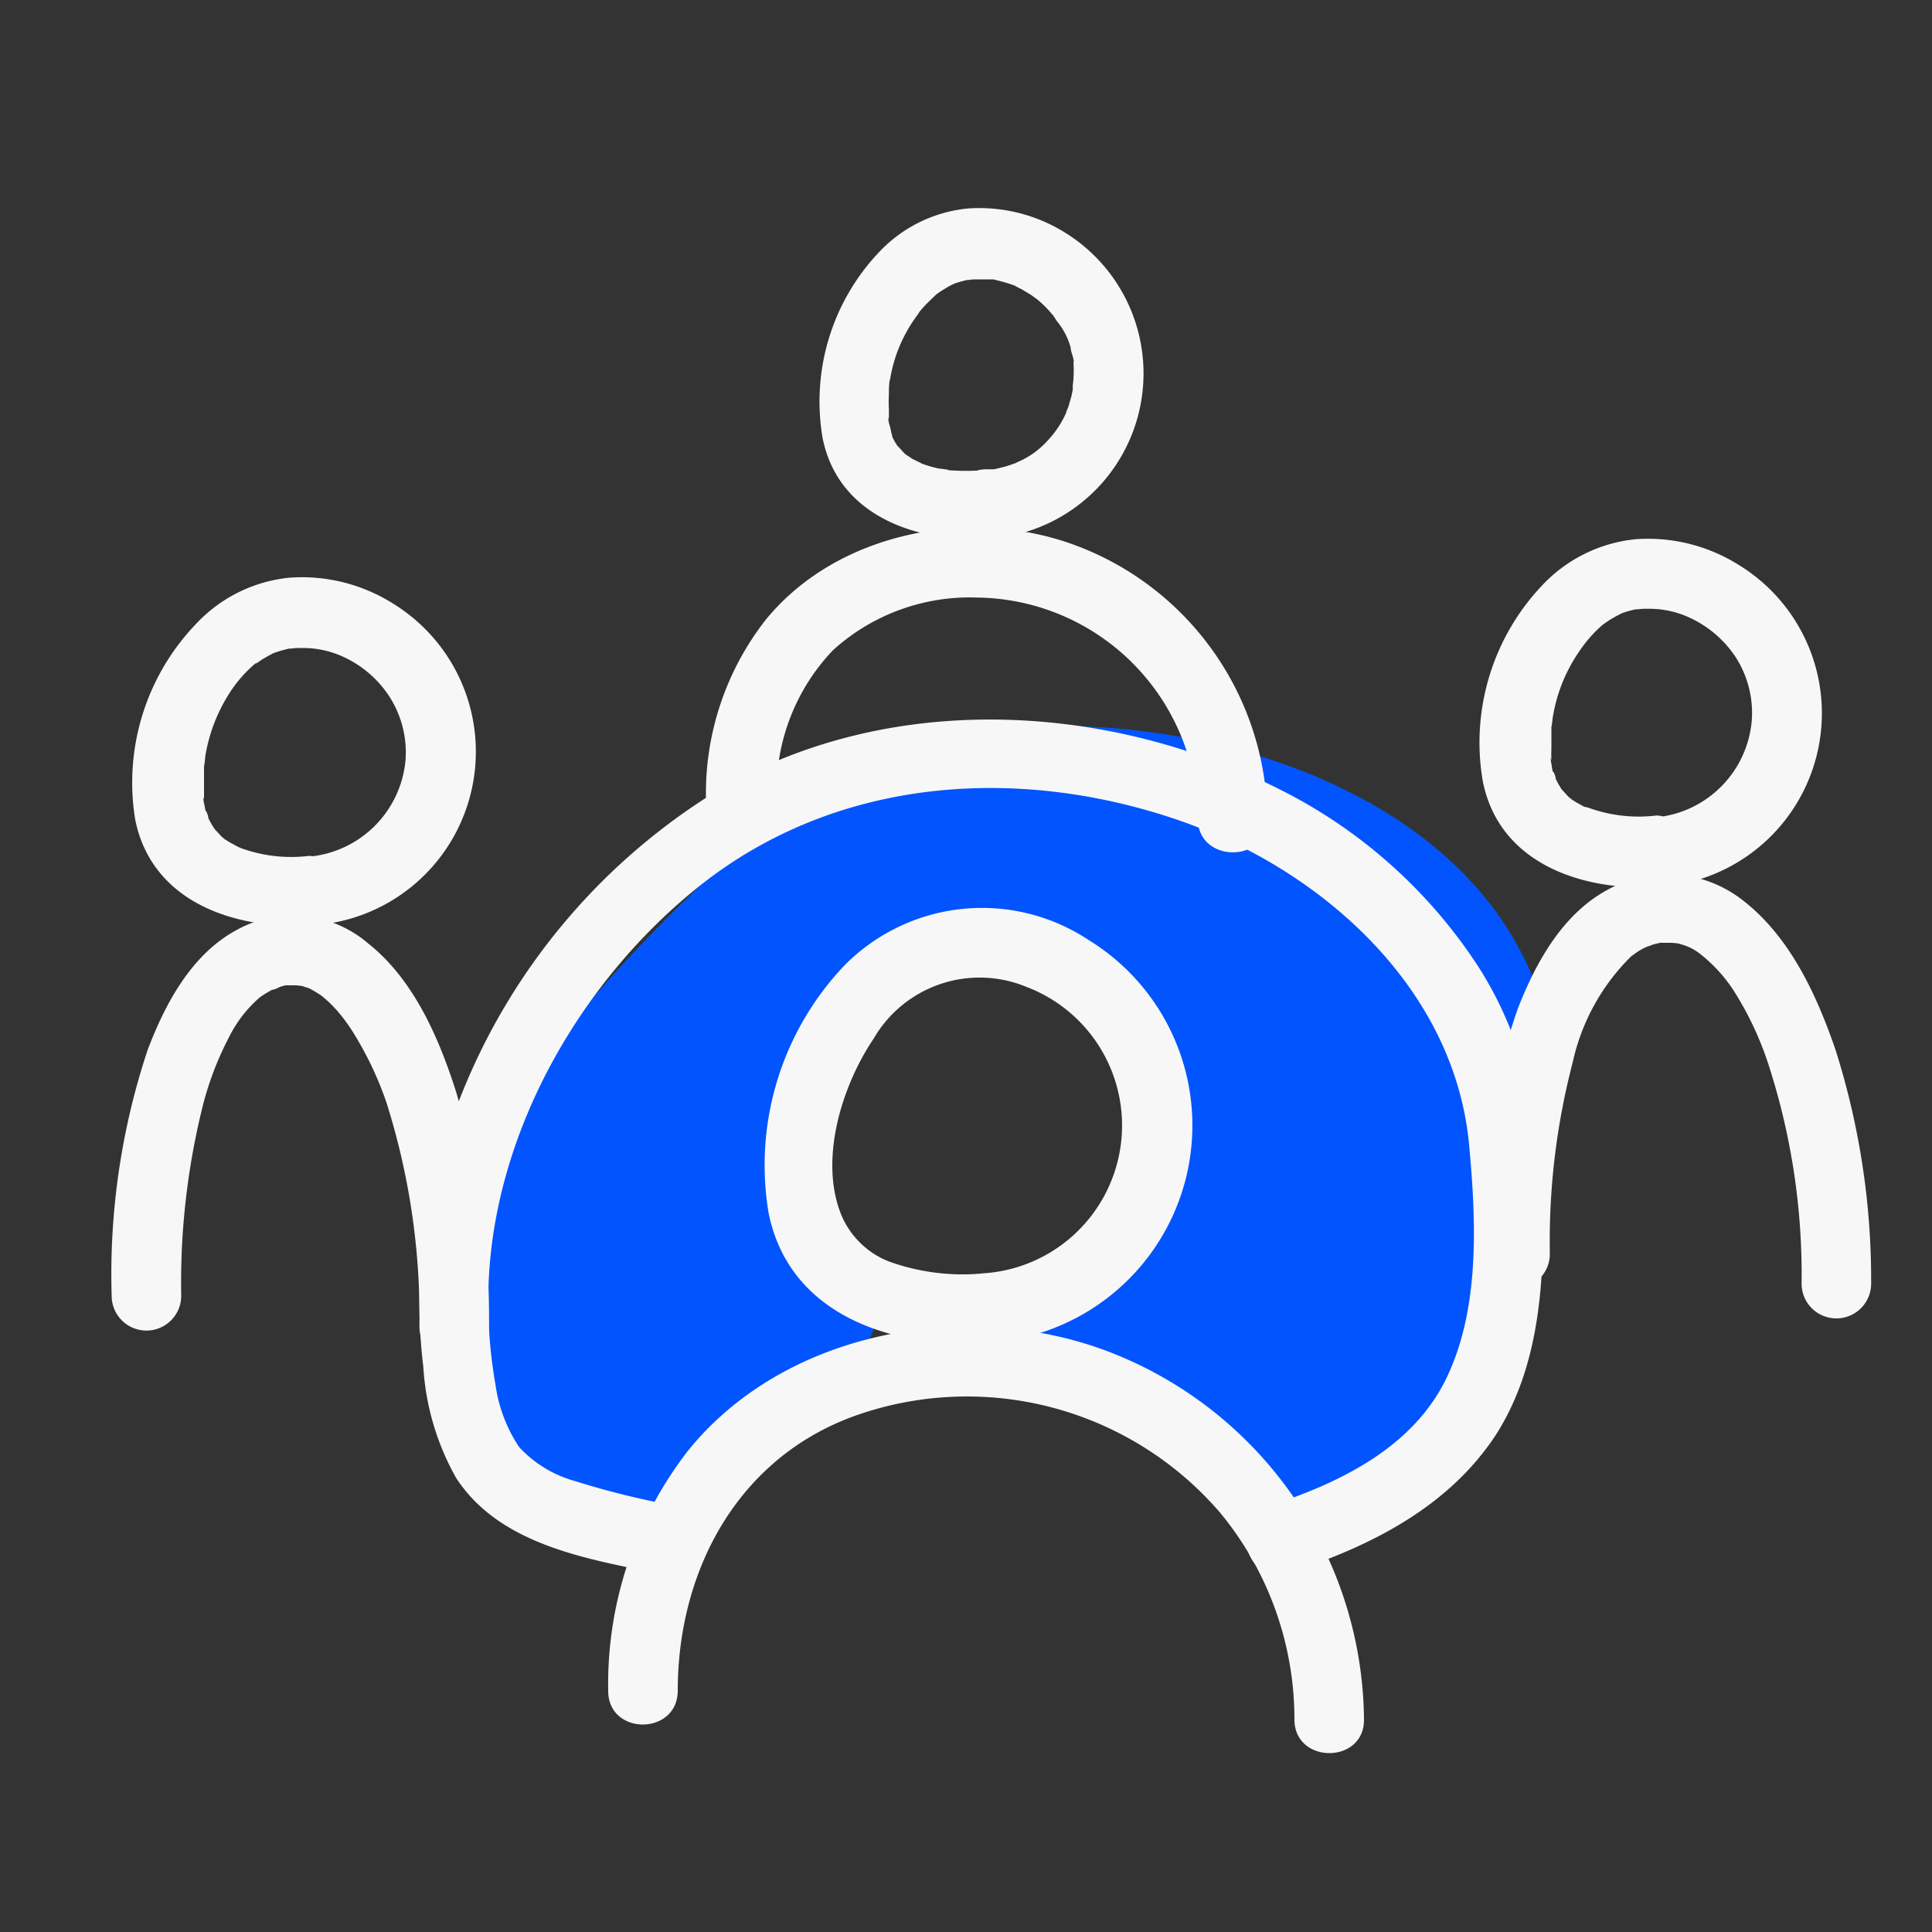
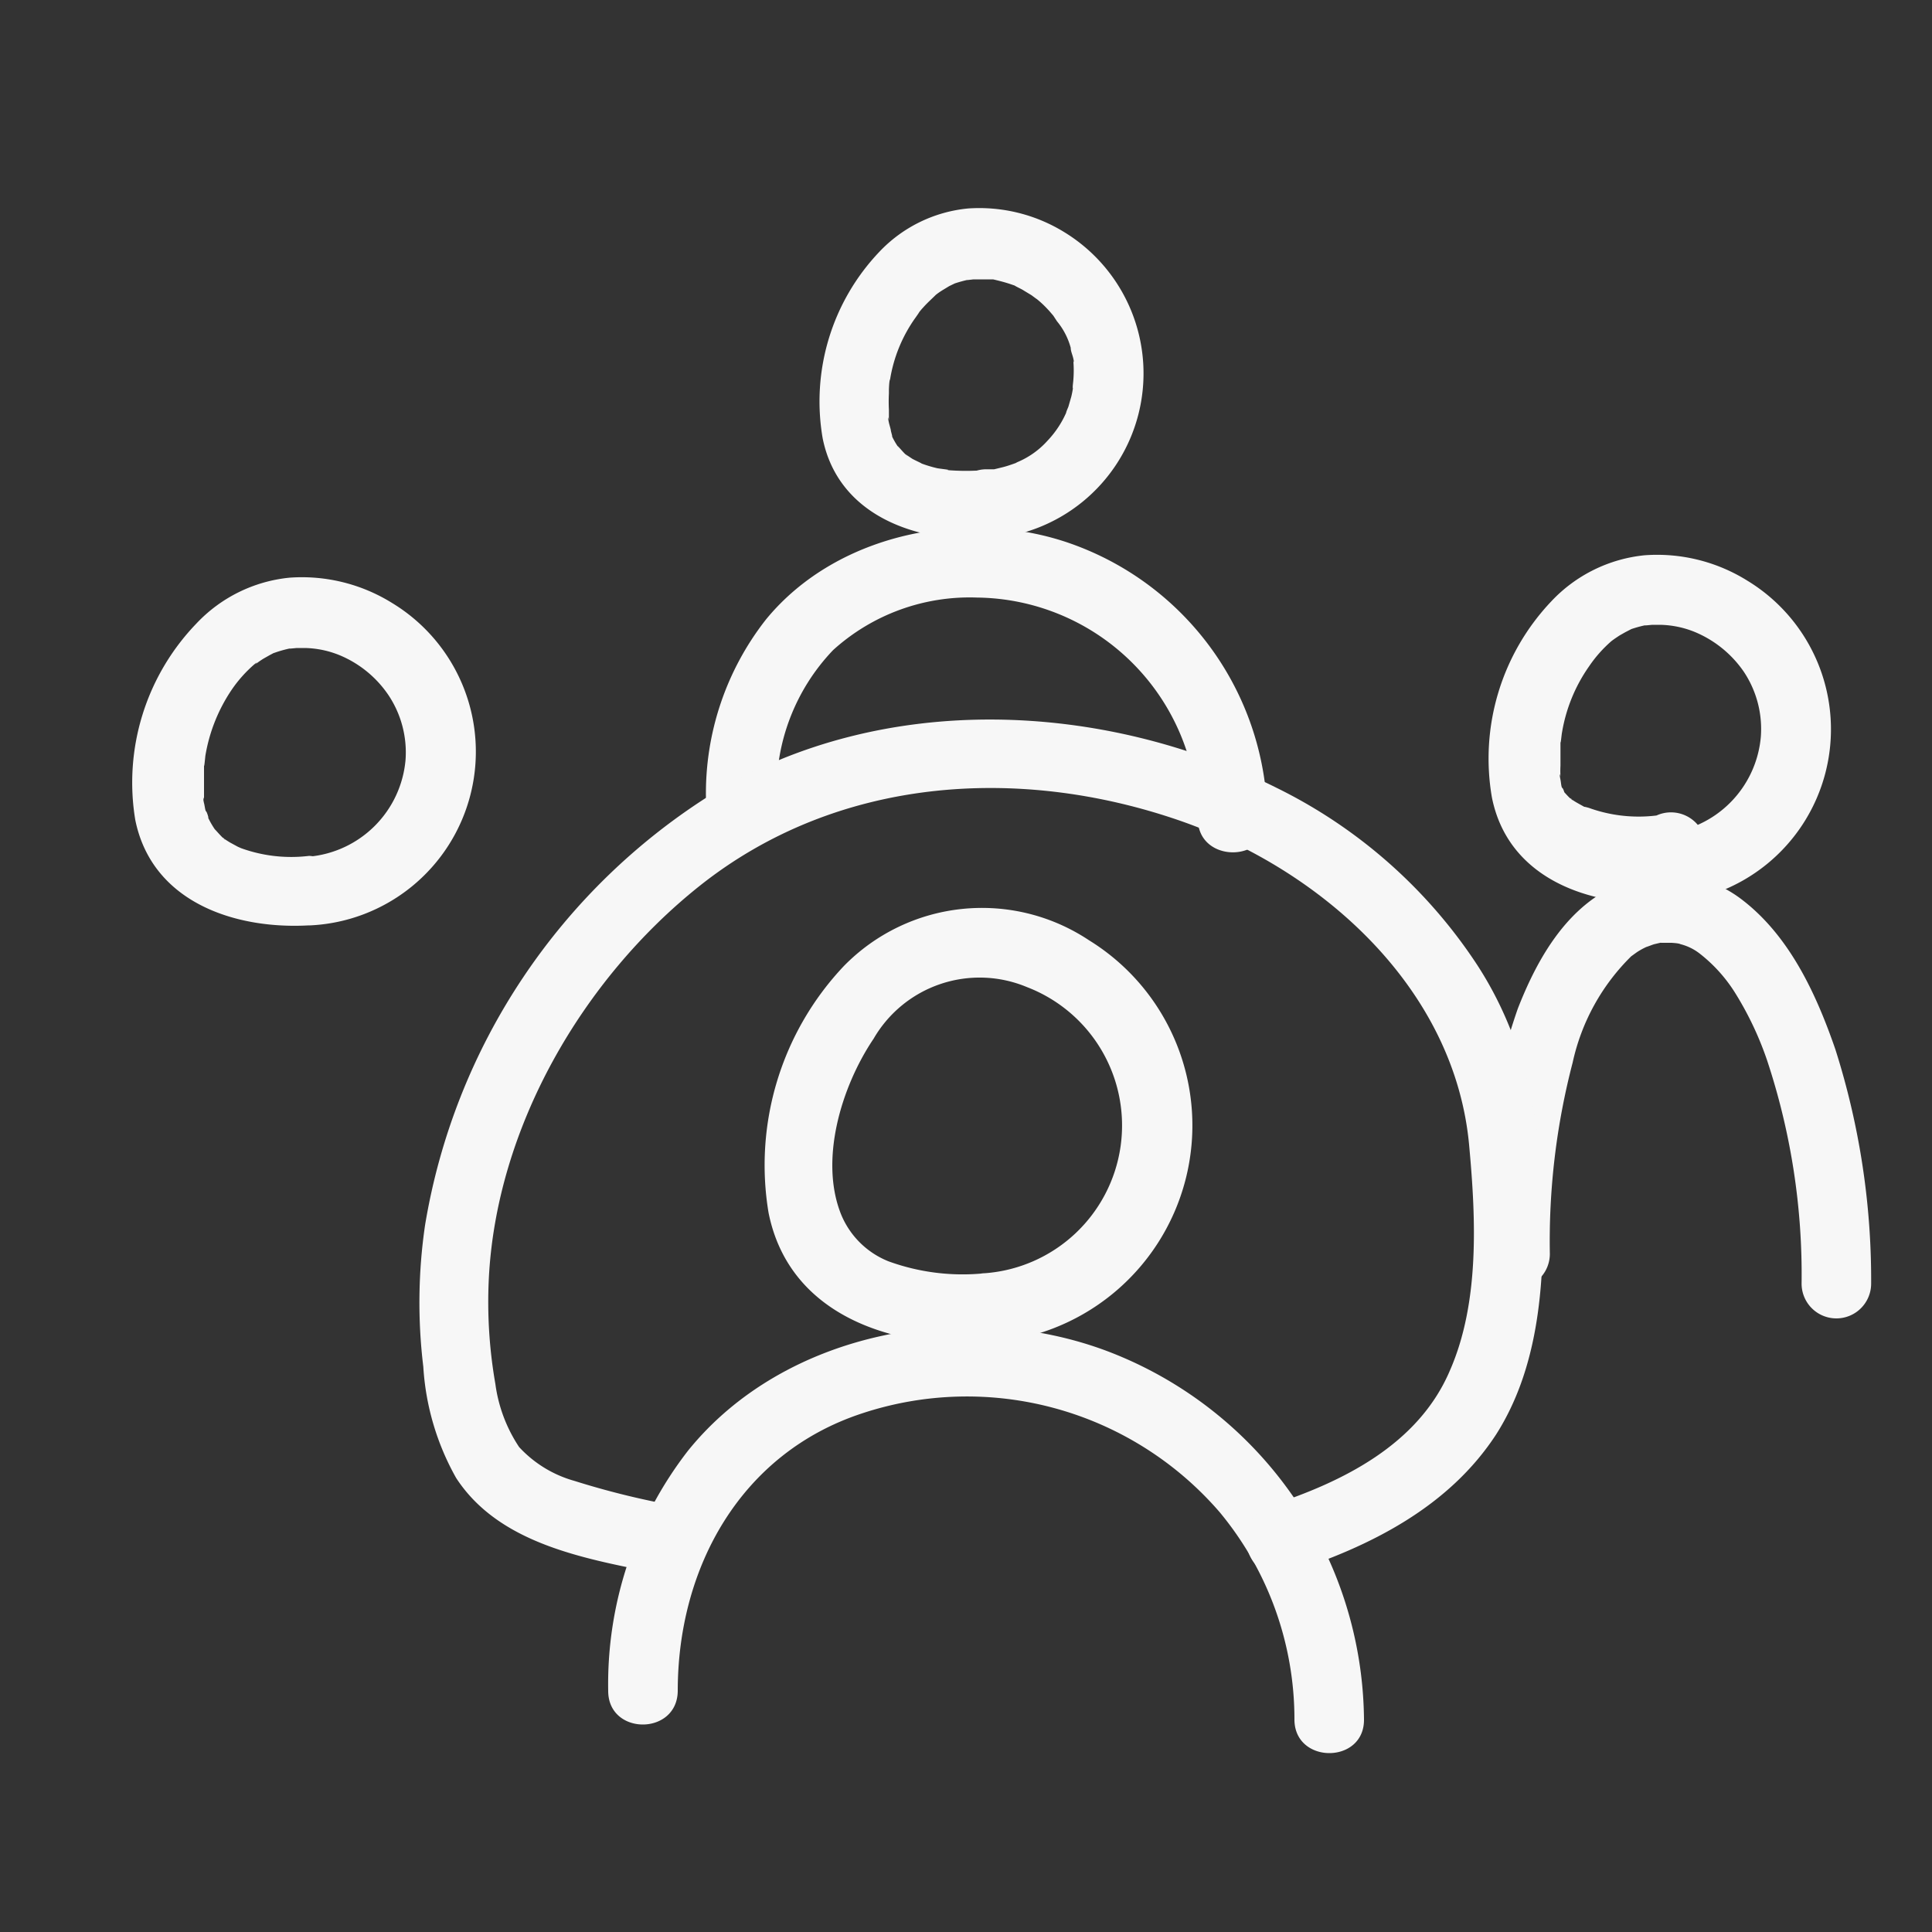
<svg xmlns="http://www.w3.org/2000/svg" viewBox="0 0 100 100">
  <rect x="0" y="0" width="100" height="100" fill="#333333" stroke="none" />
  <defs>
    <style>.cls-1{fill:#0254ff;}.cls-2{fill:#f7f7f7;}</style>
  </defs>
  <g id="blue">
-     <path class="cls-1" d="M33.91,78.71a11.4,11.4,0,0,1-6.83-2.38c-5-4.06-4-11.41-3.84-12.41.61-4.29,2.85-7,7.33-12.14a83.3,83.3,0,0,1,12.2-11.53,28.58,28.58,0,0,1,9.56-2.57c9.54-.81,23.64,3,27.35,13.82,2.33,6.77-.42,13.37-1.87,16.23a13.8,13.8,0,0,1-5.06,8.87A13.3,13.3,0,0,1,66,79.23,37.41,37.41,0,0,0,53.45,68.92a11.18,11.18,0,0,0,6-7.66c.06-.3,1-6-3.07-9.48-3.05-2.62-8.32-3.53-11.16-.84a7,7,0,0,0-2,4.6A7.7,7.7,0,0,0,42,60.43a8.23,8.23,0,0,0,4.18,6c-.67,1.65-1.35,3.3-2,5Z" />
-   </g>
+     </g>
  <g id="icon_outline" data-name="icon outline">
    <path class="cls-2" d="M35.08,87.52c0-6.37,3.24-12.29,9.53-14.36a17.28,17.28,0,0,1,18.52,5.11A16.78,16.78,0,0,1,67,89c0,2.32,3.62,2.32,3.6,0A20.59,20.59,0,0,0,57.3,69.93C50,67.19,40.62,68.88,35.61,75.09a19.72,19.72,0,0,0-4.13,12.43c0,2.32,3.58,2.32,3.6,0Z" />
    <path class="cls-2" d="M51,65.9a11.23,11.23,0,0,1-5-.61,4.42,4.42,0,0,1-2.46-2.42c-1.14-2.82,0-6.62,1.68-9.11a6.34,6.34,0,0,1,7.93-2.67A7.67,7.67,0,0,1,51,65.9a1.85,1.85,0,0,0-1.8,1.8A1.81,1.81,0,0,0,51,69.5a11.26,11.26,0,0,0,5.37-20.83A10,10,0,0,0,43.68,50a15,15,0,0,0-3.9,12.77c1.06,5.3,6.36,7,11.17,6.76C53.25,69.38,53.26,65.78,51,65.9Z" />
    <path class="cls-2" d="M40.2,41.31a10.56,10.56,0,0,1,2.92-7.66,10.53,10.53,0,0,1,7.46-2.72A11.56,11.56,0,0,1,62,42.38c0,2.31,3.63,2.32,3.6,0a15.26,15.26,0,0,0-9.95-14.16c-5.37-2-12.27-.71-16,3.84a14.58,14.58,0,0,0-3.11,9.25c0,2.32,3.57,2.32,3.6,0Z" />
    <path class="cls-2" d="M51,24.33a12,12,0,0,1-2,0c.35,0-.4-.07-.51-.1a6.72,6.72,0,0,1-.9-.28c.36.14-.29-.15-.38-.21l-.36-.24c.06.05.24.24,0,0s-.53-.61-.3-.28a3.93,3.93,0,0,1-.44-.77c.16.38,0-.12,0-.17s-.07-.27-.1-.4-.08-.45,0-.14c0-.17,0-.35,0-.53a8.1,8.1,0,0,1,0-.85c0-.11,0-.22,0-.34,0,.37,0-.32.06-.38a7.58,7.58,0,0,1,1.31-3.19s.34-.48.13-.2a3,3,0,0,1,.27-.33c.21-.24.44-.44.66-.66,0,0,.26-.22,0,0a3.71,3.71,0,0,1,.41-.28l.28-.17.29-.14c-.19.07-.18.07,0,0a7.51,7.51,0,0,1,.78-.21c-.42.08.16,0,.2,0h.38l.55,0c-.28,0,0,0,.07,0,.35.08.69.17,1,.28.5.17-.24-.15.22.1.13.07.27.13.39.21l.38.23s.47.35.2.14a5.25,5.25,0,0,1,.65.6c.08.08.15.17.23.26l.05.06.19.29A3.65,3.65,0,0,1,55.42,18c0,.18.09.36.13.54.08.34,0,.17,0,.07a6.11,6.11,0,0,1,0,1.13s-.07.61,0,.25a5.12,5.12,0,0,1-.1.54l-.15.52s-.21.5-.08.23a5.07,5.07,0,0,1-1,1.53,4.36,4.36,0,0,1-1.56,1.11c-.3.15.38-.12-.15.07-.2.07-.4.14-.6.19l-.45.11c-.22,0-.24,0-.07,0l-.38,0a1.85,1.85,0,0,0-1.8,1.8,1.81,1.81,0,0,0,1.8,1.8,8.57,8.57,0,0,0,4.1-15.86,8.39,8.39,0,0,0-5-1.24,7.28,7.28,0,0,0-4.61,2.26,11.23,11.23,0,0,0-2.92,9.63c.8,4,4.83,5.4,8.48,5.21a1.8,1.8,0,1,0,0-3.6Z" />
    <path class="cls-2" d="M80.22,64.9A36.59,36.59,0,0,1,81.4,55a11,11,0,0,1,3.08-5.55c-.23.19.2-.14.3-.2a3.71,3.71,0,0,1,.56-.29c-.34.15.17-.06.29-.09l.3-.07c.46-.11-.35,0,.13,0,.21,0,.42,0,.62,0-.38,0,.18,0,.3.07a2.69,2.69,0,0,1,1,.49,7.87,7.87,0,0,1,1.81,2,16.86,16.86,0,0,1,1.67,3.51,35.2,35.2,0,0,1,1.79,11.57,1.8,1.8,0,0,0,3.6,0A39.32,39.32,0,0,0,95,54.32c-1-2.9-2.4-5.93-4.91-7.81A6.33,6.33,0,0,0,83.31,46c-2.4,1.24-3.81,3.8-4.75,6.21A35.47,35.47,0,0,0,76.62,64.9a1.8,1.8,0,0,0,3.6,0Z" />
-     <path class="cls-2" d="M9.38,67.07a37.83,37.83,0,0,1,1.13-9.89,16.3,16.3,0,0,1,1.32-3.45,6.64,6.64,0,0,1,1.61-2.1c.26-.23.08-.06,0,0l.25-.17c.18-.11.35-.21.53-.3-.34.17.15,0,.27-.08l.28-.08c.45-.11-.35,0,.11,0h.6c-.4,0,.13,0,.26.07l.29.1c-.07,0-.3-.15,0,0a6.58,6.58,0,0,1,.63.38l.31.27c.16.15.31.3.45.46a8.76,8.76,0,0,1,.94,1.29A17.59,17.59,0,0,1,20,57.06a36.64,36.64,0,0,1,1.71,11.58c0,2.31,3.61,2.32,3.6,0a40.6,40.6,0,0,0-1.71-12.15c-.88-2.76-2.18-5.77-4.51-7.63a6,6,0,0,0-6.83-.73C9.89,49.4,8.53,52,7.64,54.35A36.79,36.79,0,0,0,5.78,67.07a1.8,1.8,0,0,0,3.6,0Z" />
    <path class="cls-2" d="M35.31,78a42.39,42.39,0,0,1-5.58-1.35,6.14,6.14,0,0,1-2.86-1.75,7.74,7.74,0,0,1-1.23-3.27,24.58,24.58,0,0,1-.34-5.42c.38-7.84,4.85-15.54,10.93-20.37,7.07-5.61,16.45-6.26,24.82-3.37,7.39,2.56,14.29,8.71,15,16.89.34,3.73.54,8.05-1,11.57-1.63,3.84-5.54,5.77-9.31,7-2.19.72-1.25,4.2,1,3.47C70.92,80.05,75,78,77.45,74.23c2.12-3.34,2.47-7.47,2.4-11.33-.07-4.67-.85-9.07-3.42-13a26.27,26.27,0,0,0-10.35-9.12c-9-4.51-20.36-5-29.1.24A32.63,32.63,0,0,0,22,63.42a27.6,27.6,0,0,0-.09,7.32,13.37,13.37,0,0,0,1.7,5.76c2.3,3.53,6.94,4.22,10.75,5,2.26.45,3.23-3,1-3.48Z" />
    <path class="cls-2" d="M16,44.3a7.63,7.63,0,0,1-3.66-.45c.32.12,0,0-.08-.05l-.35-.19c-.13-.08-.26-.16-.38-.25.07,0,.22.21,0,0s-.55-.62-.33-.32a4.59,4.59,0,0,1-.48-.83c.15.35,0-.18-.05-.21s-.07-.28-.11-.43-.07-.45,0-.17c0-.19,0-.38,0-.57s0-.6,0-.9c0-.12,0-.24,0-.36,0,.3.06-.38.07-.45A8.61,8.61,0,0,1,12,35.69a6.83,6.83,0,0,1,1.16-1.3s.26-.21.05,0a4.67,4.67,0,0,1,.43-.3l.3-.17.3-.16c-.16.07-.15.07.05,0a6.36,6.36,0,0,1,.83-.22c-.4.07.23,0,.24,0h.4a5,5,0,0,1,1.81.37,5.68,5.68,0,0,1,2.53,2.06,5.34,5.34,0,0,1,.89,3.37,5.51,5.51,0,0,1-5,5,1.85,1.85,0,0,0-1.8,1.8A1.81,1.81,0,0,0,16,47.9a9,9,0,0,0,4.31-16.68,8.84,8.84,0,0,0-5.32-1.32,7.65,7.65,0,0,0-4.83,2.38A11.86,11.86,0,0,0,7,42.43c.85,4.23,5.09,5.67,8.93,5.47a1.84,1.84,0,0,0,1.8-1.8A1.81,1.81,0,0,0,16,44.3Z" />
-     <path class="cls-2" d="M85.74,42.21a7.58,7.58,0,0,1-3.65-.45c.31.12,0,0-.09,0l-.34-.19a3.73,3.73,0,0,1-.39-.25c.07,0,.23.21,0,0s-.55-.62-.34-.32a4.54,4.54,0,0,1-.47-.83c.15.35,0-.18-.06-.21s-.07-.28-.1-.43-.08-.45,0-.17a5.48,5.48,0,0,1,0-.57c0-.3,0-.6,0-.9l0-.37c0,.31.06-.37.08-.44a8.33,8.33,0,0,1,1.4-3.42,6.73,6.73,0,0,1,1.15-1.3s.26-.22,0,0c.14-.11.28-.2.43-.3l.3-.17.31-.16c-.17.07-.16.07,0,0a6.36,6.36,0,0,1,.83-.22c-.4.07.23,0,.25,0h.4a5,5,0,0,1,1.8.37,5.76,5.76,0,0,1,2.54,2.06,5.34,5.34,0,0,1,.88,3.37,5.5,5.5,0,0,1-5,5,1.85,1.85,0,0,0-1.8,1.8,1.82,1.82,0,0,0,1.8,1.8,9,9,0,0,0,4.31-16.68,8.82,8.82,0,0,0-5.32-1.32,7.67,7.67,0,0,0-4.83,2.38,11.82,11.82,0,0,0-3.08,10.15c.84,4.23,5.08,5.67,8.92,5.47a1.84,1.84,0,0,0,1.8-1.8A1.81,1.81,0,0,0,85.74,42.21Z" />
+     <path class="cls-2" d="M85.74,42.21a7.58,7.58,0,0,1-3.65-.45c.31.12,0,0-.09,0l-.34-.19a3.73,3.73,0,0,1-.39-.25c.07,0,.23.21,0,0s-.55-.62-.34-.32c.15.35,0-.18-.06-.21s-.07-.28-.1-.43-.08-.45,0-.17a5.48,5.48,0,0,1,0-.57c0-.3,0-.6,0-.9l0-.37c0,.31.06-.37.08-.44a8.33,8.33,0,0,1,1.4-3.42,6.73,6.73,0,0,1,1.15-1.3s.26-.22,0,0c.14-.11.28-.2.43-.3l.3-.17.31-.16c-.17.07-.16.07,0,0a6.36,6.36,0,0,1,.83-.22c-.4.07.23,0,.25,0h.4a5,5,0,0,1,1.8.37,5.76,5.76,0,0,1,2.54,2.06,5.34,5.34,0,0,1,.88,3.37,5.5,5.5,0,0,1-5,5,1.85,1.85,0,0,0-1.8,1.8,1.82,1.82,0,0,0,1.8,1.8,9,9,0,0,0,4.31-16.68,8.82,8.82,0,0,0-5.32-1.32,7.67,7.67,0,0,0-4.83,2.38,11.82,11.82,0,0,0-3.08,10.15c.84,4.23,5.08,5.67,8.92,5.47a1.84,1.84,0,0,0,1.8-1.8A1.81,1.81,0,0,0,85.74,42.21Z" />
  </g>
</svg>